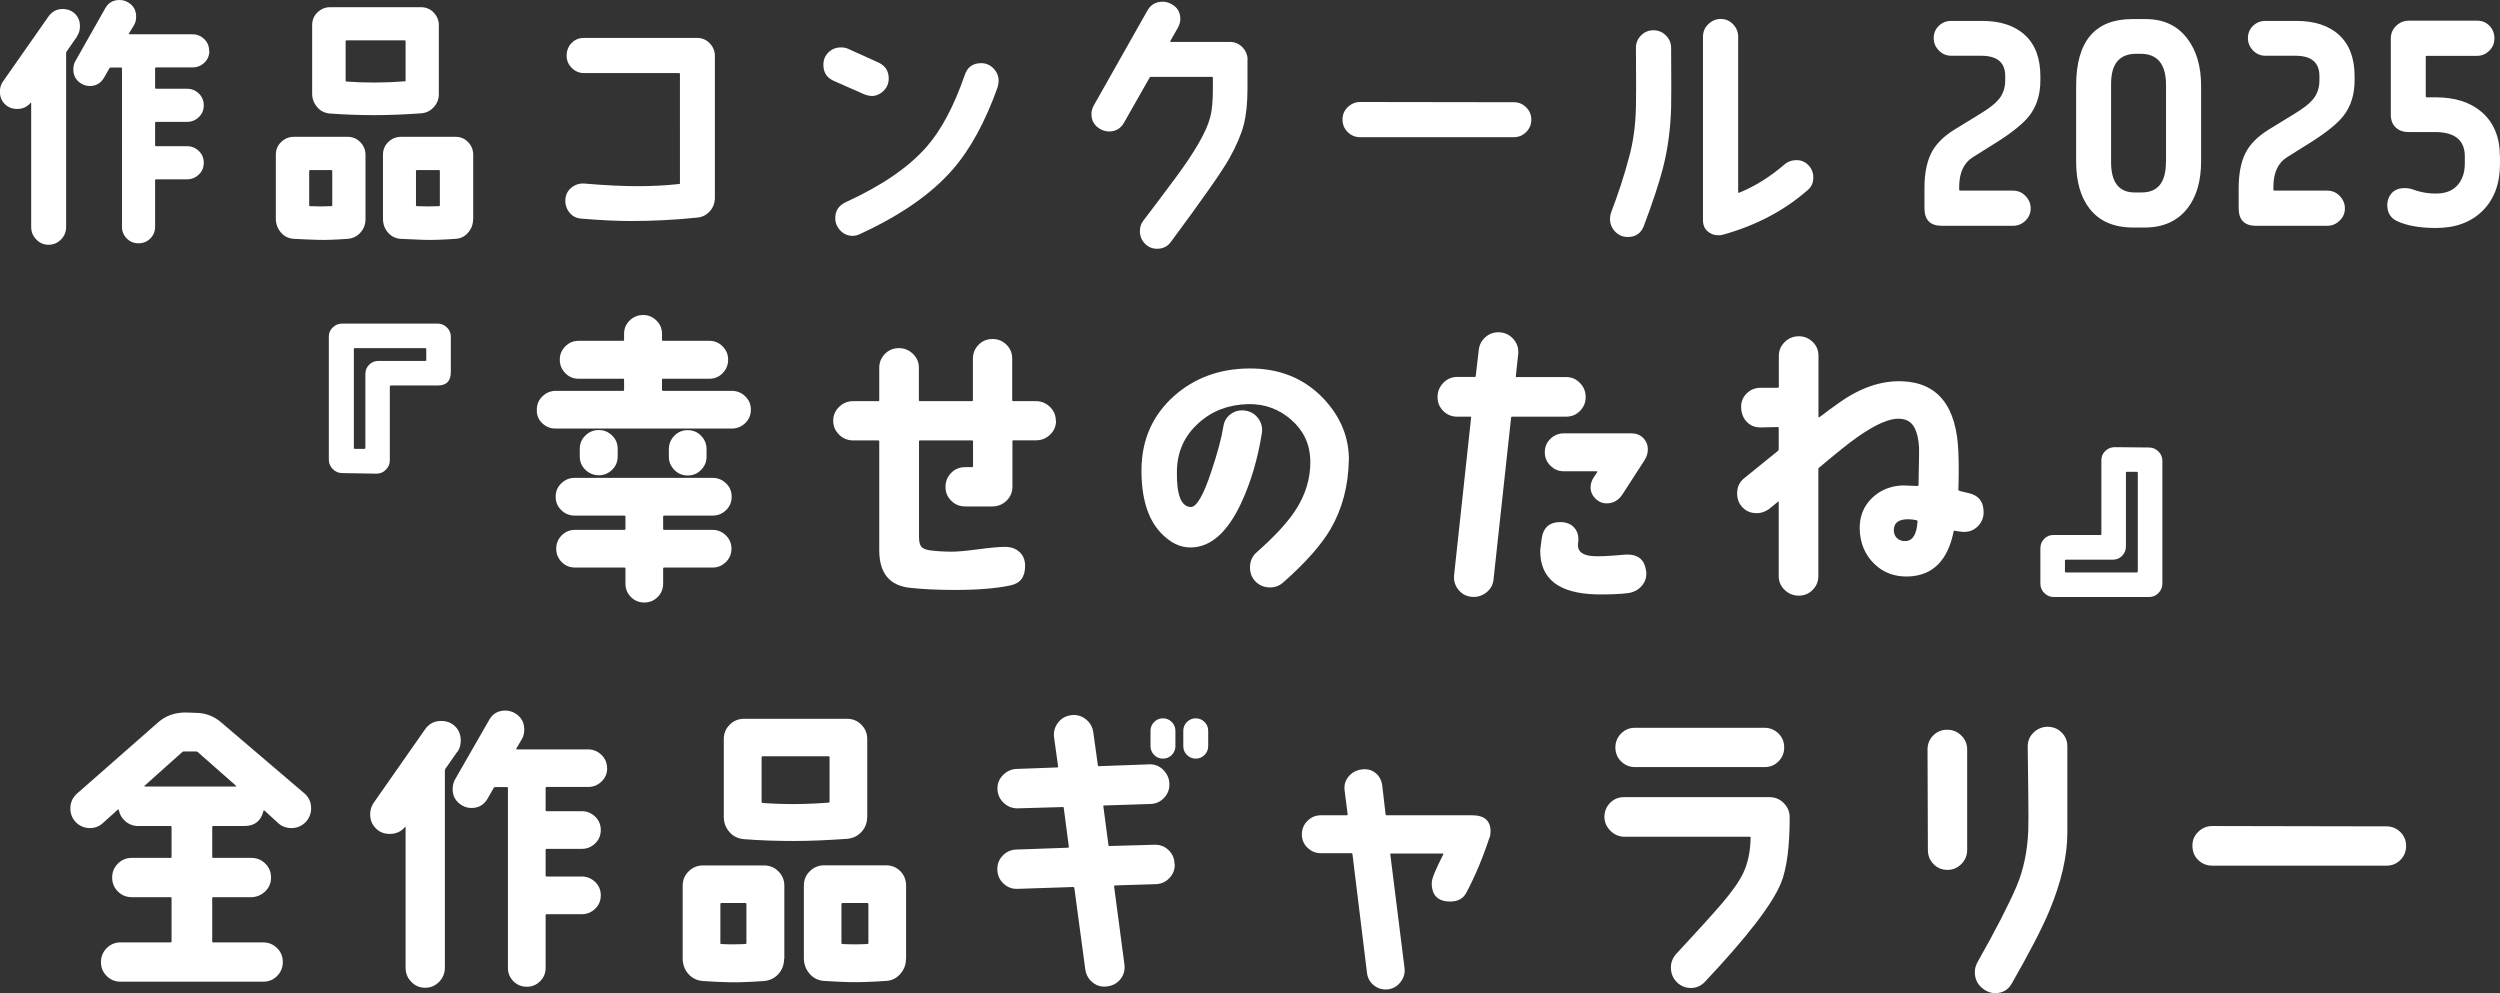
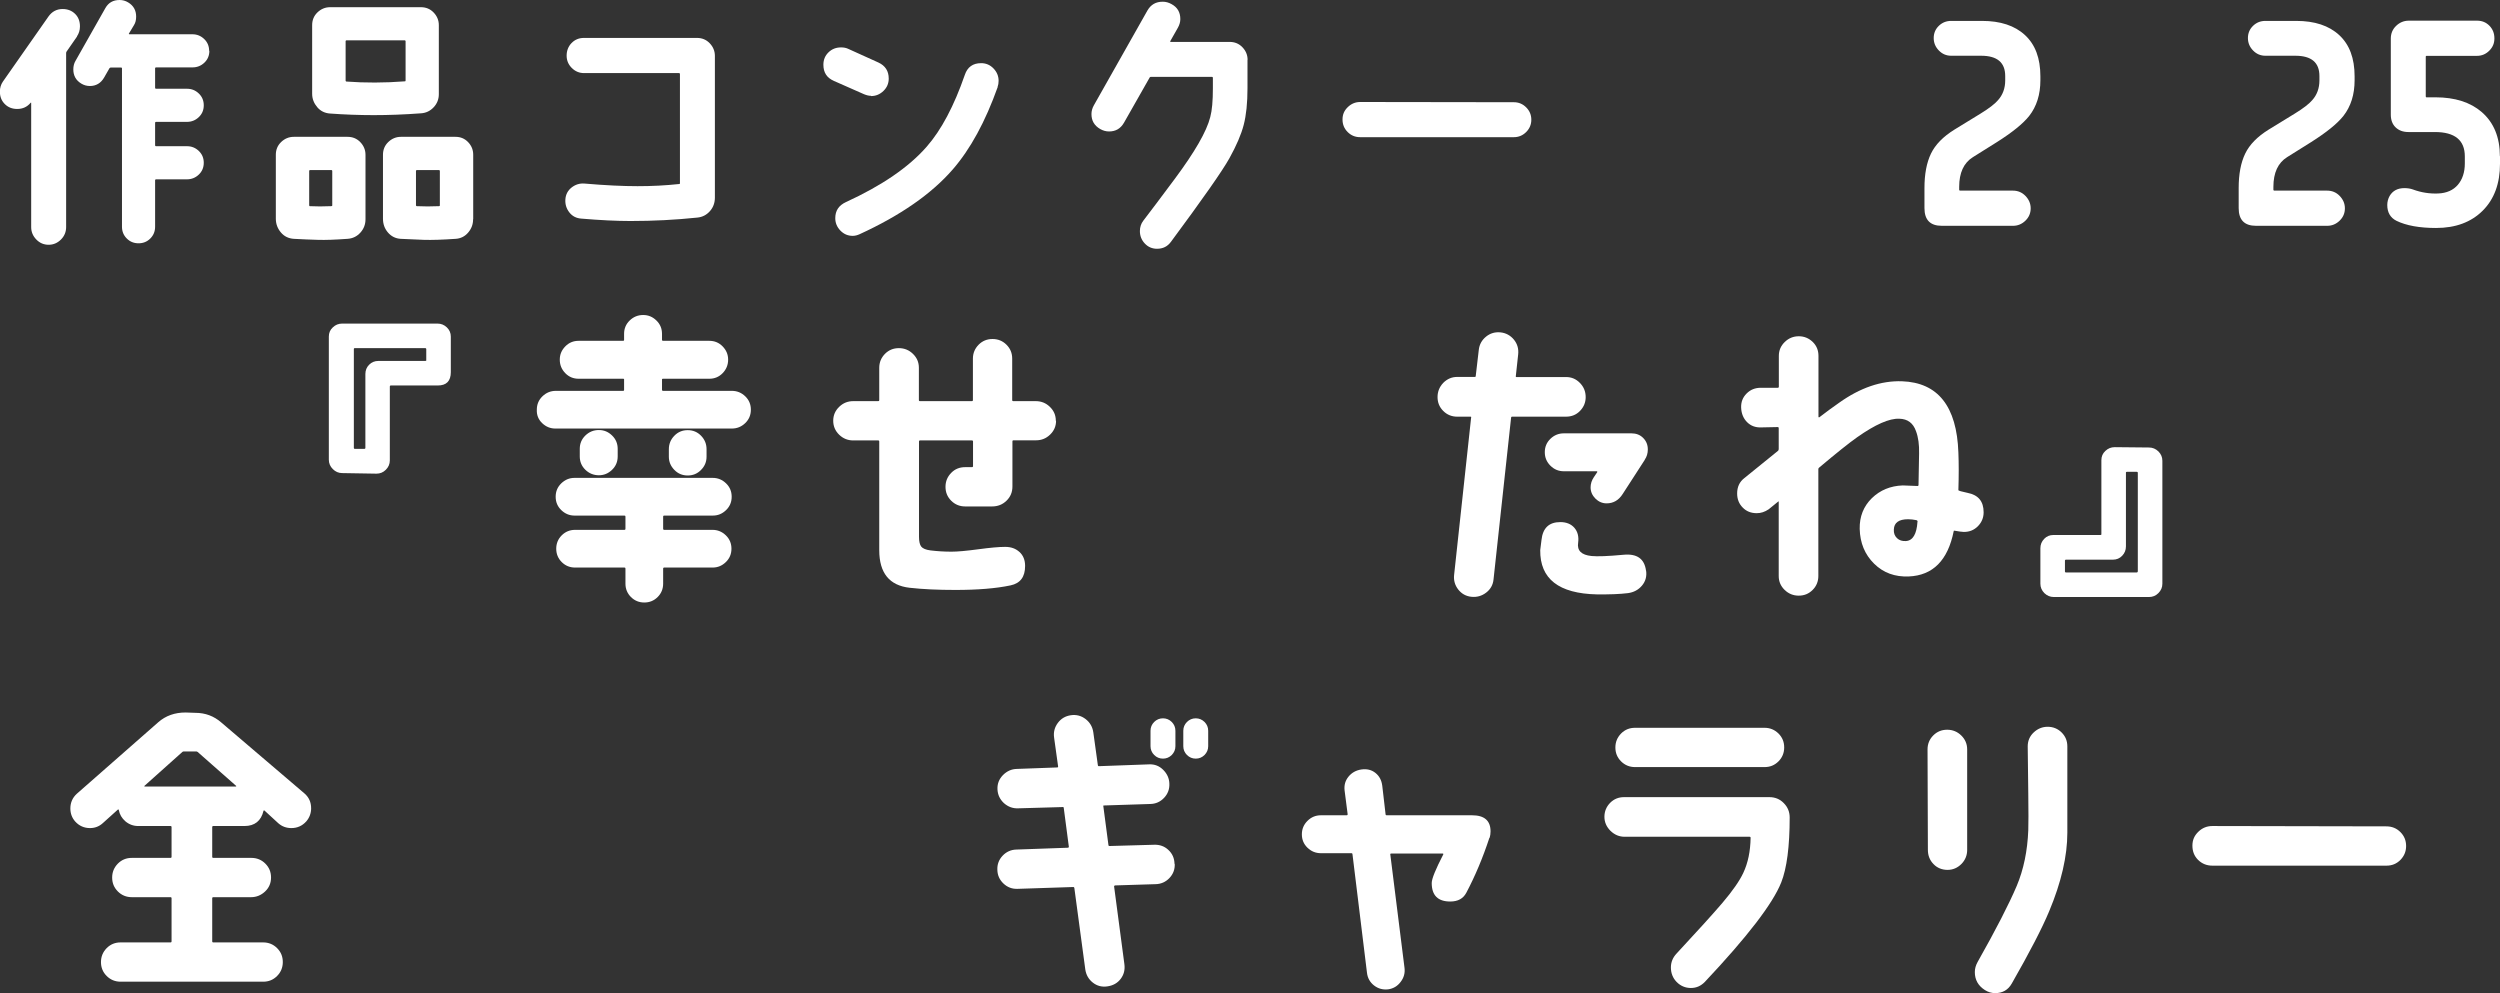
<svg xmlns="http://www.w3.org/2000/svg" id="_レイヤー_2" data-name="レイヤー 2" viewBox="0 0 218.88 86.95">
  <rect x="0" y="0" width="218.88" height="86.95" fill="#333333" stroke="none" />
  <defs>
    <style>
      .cls-1 {
        fill: #fff;
      }
    </style>
  </defs>
  <g id="_レイヤー_1-2" data-name="レイヤー 1">
    <g>
      <path class="cls-1" d="M6.75,3.19l-.91,1.31s-.05.07-.05.12v15.26c0,.42-.15.79-.45,1.09s-.66.46-1.08.46-.78-.15-1.08-.46-.45-.67-.45-1.09v-10.88s-.03-.03-.05,0c-.3.36-.69.54-1.17.54-.44,0-.8-.14-1.09-.43s-.43-.65-.43-1.09c0-.33.09-.62.26-.87L4.24,1.45c.31-.44.73-.66,1.24-.66.44,0,.8.14,1.09.42s.43.65.43,1.1c0,.33-.09.62-.26.87ZM18.33,4.45c0,.41-.14.75-.43,1.03s-.64.42-1.04.42h-3.21s-.07.02-.07.07v1.73s.02.07.07.07h2.72c.41,0,.75.14,1.04.42s.43.62.43,1.03-.14.75-.43,1.03-.64.42-1.04.42h-2.72s-.07.02-.07.07v1.99s.02.07.07.07h2.72c.41,0,.75.14,1.04.42s.43.62.43,1.03-.14.75-.43,1.03-.64.42-1.04.42h-2.72s-.07.02-.07.07v4.08c0,.41-.14.75-.42,1.03s-.62.42-1.03.42-.75-.14-1.03-.42-.42-.62-.42-1.03V5.98s-.02-.07-.07-.07h-.91s-.09.02-.12.07l-.47.82c-.28.48-.7.73-1.24.73-.27,0-.52-.07-.75-.21-.47-.28-.7-.7-.7-1.24,0-.28.06-.53.19-.75L9.23.7c.27-.47.68-.7,1.24-.7.27,0,.52.07.75.21.47.28.7.7.7,1.24,0,.3-.06.55-.19.75l-.45.75s0,.05.05.05h5.51c.41,0,.75.14,1.04.42s.43.62.43,1.03Z" />
      <path class="cls-1" d="M32,19.2c0,.45-.15.84-.45,1.17s-.67.51-1.12.54c-1.09.08-1.95.11-2.58.09-.7-.02-1.41-.05-2.13-.09-.45-.03-.83-.21-1.12-.55s-.45-.74-.45-1.21v-5.6c0-.44.15-.81.46-1.11s.68-.46,1.11-.46h4.71c.44,0,.81.15,1.11.46s.46.68.46,1.11v5.65ZM29.09,17.98v-3.02s-.02-.07-.07-.07h-1.88s-.07.02-.07.07v3.02s.02.07.05.07c.56.03,1.19.03,1.88,0,.06,0,.09-.02.09-.07ZM38.42,8.25c0,.44-.15.82-.45,1.14s-.66.5-1.1.53c-1.48.11-2.87.16-4.15.16s-2.6-.05-3.82-.14c-.45-.03-.83-.21-1.12-.55s-.45-.73-.45-1.18V2.2c0-.44.15-.81.46-1.11s.68-.46,1.11-.46h7.95c.44,0,.81.15,1.11.46s.46.68.46,1.11v6.05ZM35.51,7.05v-3.45s-.02-.07-.07-.07h-5.11s-.07.02-.07.07v3.47s.02.07.07.07c1.61.12,3.32.12,5.13-.02.03,0,.05-.02.05-.07ZM41.42,19.2c0,.44-.14.82-.43,1.16s-.65.52-1.09.55c-1.16.08-2.08.11-2.77.09-.59-.02-1.28-.05-2.06-.09-.45-.03-.82-.22-1.11-.56s-.43-.74-.43-1.2v-5.6c0-.44.15-.81.46-1.11s.68-.46,1.11-.46h4.78c.44,0,.8.15,1.1.46s.45.68.45,1.11v5.65ZM38.51,17.98v-3.02s-.02-.07-.07-.07h-1.95s-.07.02-.07.07v3.02s.02.07.07.07c.62.03,1.27.03,1.95,0,.05,0,.07-.02.07-.07Z" />
      <path class="cls-1" d="M62.59,17.3c0,.45-.14.85-.43,1.18s-.66.53-1.11.57c-1.91.2-3.85.3-5.84.3-1.22,0-2.66-.07-4.31-.21-.44-.03-.79-.21-1.05-.54s-.38-.71-.35-1.15c.03-.42.21-.77.54-1.03s.7-.38,1.12-.35c1.86.16,3.41.23,4.66.23s2.45-.06,3.66-.19c.03,0,.05-.02.05-.07V6.47s-.02-.07-.07-.07h-8.32c-.42,0-.78-.15-1.08-.45s-.45-.66-.45-1.08.14-.8.43-1.1.65-.45,1.09-.45h9.89c.44,0,.81.15,1.11.46s.46.68.46,1.11v12.4Z" />
      <path class="cls-1" d="M76.26,8.39c-.19,0-.39-.05-.61-.14l-2.65-1.17c-.61-.27-.91-.73-.91-1.41,0-.44.15-.8.45-1.09s.66-.43,1.1-.43c.23,0,.44.04.61.12l2.65,1.2c.61.28.91.75.91,1.41,0,.42-.15.78-.46,1.08s-.67.45-1.09.45ZM87.35,7.62c-1.08,3.03-2.39,5.44-3.94,7.22-1.86,2.14-4.58,4.03-8.16,5.67-.2.09-.4.14-.59.14-.42,0-.78-.15-1.08-.46s-.45-.67-.45-1.09c0-.66.31-1.12.94-1.41,3.14-1.44,5.49-3.05,7.05-4.83,1.3-1.48,2.41-3.59,3.35-6.3.23-.69.71-1.03,1.43-1.03.42,0,.78.15,1.08.46s.45.67.45,1.09c0,.19-.03.37-.09.54Z" />
      <path class="cls-1" d="M109.22,5.23v2.51c0,1.28-.11,2.34-.33,3.19s-.64,1.82-1.25,2.92-2.32,3.54-5.12,7.32c-.3.41-.7.61-1.22.61-.42,0-.78-.15-1.07-.46s-.43-.67-.43-1.09c0-.34.1-.65.3-.91.52-.67,1.44-1.9,2.77-3.68,1.73-2.33,2.77-4.12,3.09-5.39.16-.59.23-1.43.23-2.51v-.94s-.02-.07-.07-.07h-5.37s-.08.02-.09.05l-2.25,3.96c-.3.52-.73.77-1.31.77-.27,0-.52-.07-.77-.21-.52-.3-.77-.73-.77-1.31,0-.27.07-.52.21-.77l4.69-8.3c.3-.52.74-.77,1.34-.77.27,0,.52.07.77.21.52.28.77.72.77,1.31,0,.25-.07.5-.21.75l-.68,1.2s0,.05.05.05h5.16c.44,0,.81.15,1.11.46s.46.68.46,1.11Z" />
      <path class="cls-1" d="M134.07,10.48c0,.42-.15.78-.45,1.08s-.66.45-1.08.45h-13.45c-.44,0-.8-.15-1.1-.45s-.45-.66-.45-1.1.15-.78.46-1.08.67-.45,1.09-.45l13.45.02c.42,0,.78.15,1.08.45s.45.66.45,1.08Z" />
-       <path class="cls-1" d="M146.31,9.4c-.05,1.89-.29,3.68-.73,5.37-.33,1.27-.88,2.94-1.66,5.02-.25.64-.72.96-1.41.96-.42,0-.79-.15-1.09-.46s-.46-.68-.46-1.11c0-.2.03-.39.09-.56.62-1.62,1.15-3.23,1.57-4.83.38-1.36.58-2.85.61-4.48.02-.5.02-2.21,0-5.13,0-.42.15-.78.45-1.08s.66-.45,1.08-.45.79.15,1.09.45.46.66.46,1.08c.02,2.95.02,4.7,0,5.23ZM158.34,14.47c.28.3.42.66.42,1.07,0,.45-.16.82-.49,1.1-2.03,1.78-4.48,3.08-7.36,3.89-.14.05-.29.07-.45.07-.38,0-.7-.12-.96-.35s-.4-.55-.4-.96V3.21c0-.42.15-.79.46-1.09s.67-.46,1.09-.46.78.15,1.08.46.45.67.45,1.09v13.62s.02.06.07.05c1.38-.56,2.7-1.38,3.96-2.46.31-.27.67-.4,1.08-.4s.77.15,1.05.46Z" />
      <path class="cls-1" d="M178.64,7.03c0,1.25-.33,2.29-.98,3.12-.53.67-1.48,1.44-2.84,2.3l-2.09,1.31c-.8.5-1.2,1.37-1.2,2.6v.26s.02.07.07.07h4.64c.42,0,.79.15,1.09.46s.46.67.46,1.09-.15.78-.46,1.08-.67.45-1.09.45h-6.23c-1.02,0-1.52-.52-1.52-1.55v-1.76c0-1.22.19-2.22.57-3.01s1.07-1.49,2.05-2.1l2.3-1.41c.73-.45,1.24-.84,1.52-1.17.42-.47.63-1.05.63-1.73v-.38c0-1.19-.7-1.78-2.11-1.78h-2.62c-.42,0-.78-.15-1.08-.46s-.45-.67-.45-1.09.15-.78.45-1.07.66-.43,1.08-.43h2.7c1.61,0,2.86.41,3.76,1.24s1.35,2.03,1.35,3.61v.35Z" />
-       <path class="cls-1" d="M192.71,14.13c0,1.7-.39,3.06-1.17,4.08-.88,1.14-2.13,1.71-3.77,1.71h-1.01c-1.69,0-2.96-.55-3.82-1.66-.78-1-1.17-2.38-1.17-4.12v-6.63c0-3.89,1.64-5.84,4.92-5.84h1.15c1.61,0,2.84.59,3.7,1.76.78,1.05,1.17,2.41,1.17,4.08v6.63ZM189.64,14.2v-6.75c0-1.83-.74-2.74-2.23-2.74h-.38c-1.47,0-2.2.88-2.2,2.62v6.87c0,1.77.69,2.65,2.06,2.65h.61c1.42,0,2.13-.88,2.13-2.65Z" />
      <path class="cls-1" d="M206.15,7.03c0,1.25-.33,2.29-.98,3.12-.53.67-1.48,1.44-2.84,2.3l-2.09,1.31c-.8.5-1.2,1.37-1.2,2.6v.26s.02.07.07.07h4.64c.42,0,.79.15,1.09.46s.46.67.46,1.09-.15.78-.46,1.08-.67.45-1.09.45h-6.23c-1.02,0-1.52-.52-1.52-1.55v-1.76c0-1.22.19-2.22.57-3.01s1.07-1.49,2.05-2.1l2.3-1.41c.73-.45,1.24-.84,1.52-1.17.42-.47.63-1.05.63-1.73v-.38c0-1.19-.7-1.78-2.11-1.78h-2.62c-.42,0-.78-.15-1.08-.46s-.45-.67-.45-1.09.15-.78.45-1.07.66-.43,1.08-.43h2.7c1.61,0,2.86.41,3.76,1.24s1.35,2.03,1.35,3.61v.35Z" />
      <path class="cls-1" d="M218.88,13.66v.68c0,1.72-.5,3.09-1.51,4.1s-2.37,1.52-4.09,1.52c-1.45,0-2.61-.21-3.47-.63-.53-.27-.8-.73-.8-1.38,0-.28.07-.55.21-.8.27-.45.7-.68,1.29-.68.28,0,.53.04.75.12.73.27,1.47.38,2.2.35.75-.03,1.33-.29,1.73-.76s.61-1.1.61-1.86v-.63c0-1.42-.88-2.13-2.62-2.13h-2.32c-.47,0-.84-.14-1.12-.41s-.42-.64-.42-1.11V3.38c0-.44.15-.81.46-1.11s.68-.46,1.11-.46h5.98c.44,0,.8.15,1.09.45s.43.66.43,1.1-.15.78-.45,1.08-.66.45-1.08.45h-4.43s-.05.02-.05.07v3.49s.02.07.05.07h.8c1.7,0,3.05.43,4.05,1.29,1.06.92,1.59,2.21,1.59,3.87Z" />
      <path class="cls-1" d="M39.47,32.58c0,.78-.38,1.17-1.14,1.17h-4.12c-.05,0-.08.03-.08.08v6.48c0,.32-.12.59-.35.82s-.5.34-.82.34l-3-.05c-.32,0-.59-.12-.82-.35-.23-.23-.35-.5-.35-.82v-10.78c0-.32.11-.59.35-.81.23-.22.5-.33.82-.33h8.34c.32,0,.59.11.82.33.23.22.35.49.35.81v3.11ZM37.32,31.52v-.96c0-.05-.03-.08-.08-.08h-6.21s-.05.03-.05.08v8.66s.02.06.05.08h.88c.05,0,.08-.03.08-.08v-6.48c0-.32.11-.59.33-.81.22-.22.49-.33.81-.33h4.12c.05,0,.08-.03.08-.08Z" />
      <path class="cls-1" d="M65.74,35.87c0,.46-.16.85-.49,1.17-.33.32-.72.48-1.18.48h-15.45c-.44,0-.83-.16-1.16-.48s-.48-.71-.46-1.17c0-.46.16-.85.49-1.17.33-.32.72-.48,1.18-.48h5.92s.05-.03.05-.08v-.93s-.02-.05-.05-.05h-3.93c-.46,0-.85-.16-1.17-.49-.32-.33-.48-.72-.48-1.18s.16-.83.48-1.16c.32-.33.71-.49,1.17-.49h3.93s.05-.03.05-.08v-.53c0-.46.16-.85.49-1.17.33-.32.72-.48,1.18-.48s.83.16,1.16.48c.33.32.49.71.49,1.17v.53c0,.05.03.08.08.08h4.06c.46,0,.85.16,1.17.49.32.33.48.71.48,1.16s-.16.85-.48,1.18c-.32.33-.71.49-1.17.49h-4.06c-.05,0-.08.02-.08.05v.93c0,.05.03.08.08.08h6.03c.46,0,.85.16,1.18.48.33.32.49.71.49,1.17ZM64.06,43.49c0,.46-.16.85-.49,1.17-.33.32-.71.48-1.16.48h-4.27c-.05,0-.08.03-.08.08v1.09c0,.05.03.08.08.08h4.25c.44,0,.83.16,1.16.48.33.32.49.71.49,1.17s-.16.85-.49,1.17c-.33.32-.71.48-1.16.48h-4.25c-.05,0-.08.03-.08.08v1.33c0,.46-.16.85-.48,1.17-.32.32-.71.48-1.17.48s-.85-.16-1.17-.48c-.32-.32-.48-.71-.48-1.17v-1.33c0-.05-.03-.08-.08-.08h-4.33c-.46,0-.85-.16-1.17-.48-.32-.32-.48-.71-.48-1.17s.16-.85.48-1.17.71-.48,1.17-.48h4.33c.05,0,.08-.03.08-.08v-1.09c0-.05-.03-.08-.08-.08h-4.38c-.44,0-.83-.16-1.16-.48-.33-.32-.49-.71-.49-1.17s.16-.85.49-1.17c.33-.32.71-.48,1.16-.48h12.11c.44,0,.83.16,1.16.48.33.32.49.71.49,1.17ZM54.08,39.96c0,.46-.16.85-.49,1.17-.33.32-.71.48-1.16.48s-.85-.16-1.18-.48c-.33-.32-.49-.71-.49-1.17v-.66c0-.46.16-.85.49-1.17.33-.32.72-.48,1.18-.48s.83.16,1.16.48c.33.32.49.71.49,1.17v.66ZM61.86,39.99c0,.44-.16.83-.48,1.15-.32.33-.71.49-1.17.49s-.85-.16-1.17-.49c-.32-.33-.48-.71-.48-1.15v-.66c0-.46.16-.85.48-1.18.32-.33.71-.49,1.17-.49s.85.16,1.17.49c.32.33.48.72.48,1.18v.66Z" />
      <path class="cls-1" d="M92.46,36.83c0,.48-.17.88-.52,1.22s-.76.5-1.23.5h-1.99c-.05,0-.08.03-.08.08v3.96c0,.5-.17.91-.52,1.25-.35.34-.77.5-1.26.5h-2.36c-.48,0-.89-.17-1.22-.5-.34-.34-.5-.74-.5-1.22s.17-.88.5-1.22.74-.5,1.22-.5h.61c.05,0,.08-.03.08-.08v-2.18c0-.05-.03-.08-.08-.08h-4.57c-.05,0-.08.03-.08.08v8.36c0,.41.07.7.2.86s.4.28.81.33c.58.07,1.19.11,1.83.11.53,0,1.31-.07,2.35-.21,1.04-.14,1.82-.21,2.35-.21s.93.15,1.26.45.49.71.49,1.22c0,.96-.42,1.52-1.27,1.7-1.27.27-2.89.4-4.83.4-1.52,0-2.86-.06-4.01-.19-1.77-.2-2.66-1.29-2.66-3.29v-9.53c0-.05-.03-.08-.08-.08h-2.2c-.48,0-.89-.17-1.23-.5s-.52-.74-.52-1.22.17-.88.52-1.22c.35-.34.76-.5,1.23-.5h2.2c.05,0,.08-.03.08-.08v-2.84c0-.48.17-.88.5-1.22.34-.34.74-.5,1.22-.5s.89.17,1.23.5c.35.34.52.74.52,1.22v2.84c0,.05.03.08.08.08h4.57c.05,0,.08-.03.08-.08v-3.64c0-.48.17-.88.5-1.22.34-.34.74-.5,1.22-.5s.89.17,1.22.5c.34.34.5.74.5,1.22v3.64c0,.05.03.08.08.08h1.99c.48,0,.89.17,1.23.5.35.34.52.74.52,1.22Z" />
-       <path class="cls-1" d="M118.09,40.31c-.04,2.23-.57,4.23-1.59,6-.83,1.42-2.22,2.98-4.17,4.7-.32.28-.7.42-1.14.42-.5,0-.91-.17-1.25-.5-.34-.34-.5-.75-.5-1.25,0-.55.2-1,.61-1.35,1.49-1.31,2.58-2.49,3.29-3.53.96-1.43,1.42-2.94,1.38-4.51-.04-1.42-.59-2.59-1.66-3.53-1.07-.94-2.32-1.4-3.76-1.38-1.72.04-3.17.58-4.35,1.65-1.24,1.1-1.88,2.5-1.91,4.2-.04,2.09.37,3.14,1.22,3.16.51,0,1.12-1.05,1.81-3.16.53-1.59.88-2.89,1.04-3.9.07-.46.29-.82.66-1.09.37-.26.79-.36,1.25-.29.48.07.86.3,1.14.68.28.38.39.81.32,1.29-.37,2.3-.98,4.35-1.83,6.16-1.2,2.55-2.66,3.83-4.38,3.85-.94.02-1.81-.41-2.63-1.27-1.17-1.24-1.73-3.12-1.7-5.63.04-2.57.98-4.68,2.84-6.35,1.79-1.59,3.98-2.4,6.58-2.42,2.66-.02,4.82.86,6.51,2.63,1.5,1.59,2.25,3.41,2.23,5.44Z" />
      <path class="cls-1" d="M138.83,34.76c0,.48-.17.88-.5,1.22s-.74.5-1.22.5h-4.73c-.05,0-.08.03-.08.08l-1.54,14.18c-.05.48-.27.86-.65,1.15-.38.29-.81.41-1.29.36-.48-.05-.86-.27-1.15-.64s-.41-.8-.36-1.27l1.49-13.78c.02-.05,0-.08-.05-.08h-1.17c-.48,0-.89-.17-1.22-.5-.34-.34-.5-.74-.5-1.22s.17-.89.5-1.24c.34-.34.74-.52,1.22-.52h1.54c.05,0,.08-.02.08-.05l.27-2.31c.05-.48.27-.87.64-1.17.37-.3.8-.42,1.27-.37s.87.27,1.17.64c.3.37.42.8.37,1.28l-.21,1.94s0,.05.05.05h4.35c.48,0,.88.17,1.22.52s.5.76.5,1.24ZM144.12,49.97c.07.49-.05.93-.36,1.3-.31.37-.72.59-1.23.66-.73.09-1.63.12-2.71.11-3.35-.07-5-1.36-4.97-3.88.02-.14.05-.43.11-.88.11-1.04.65-1.57,1.65-1.57.53,0,.94.17,1.23.5.29.34.4.77.33,1.3-.11.69.28,1.08,1.17,1.17.5.05,1.43.02,2.81-.11,1.17-.11,1.82.35,1.96,1.38ZM144.01,40.25l-1.94,3c-.35.55-.82.82-1.41.82-.37,0-.7-.14-.98-.42-.28-.28-.42-.61-.42-.98,0-.32.1-.62.29-.9l.29-.43s.03-.06-.03-.08h-2.89c-.46,0-.85-.16-1.18-.49s-.49-.72-.49-1.18.16-.85.49-1.17c.33-.32.72-.48,1.18-.48h5.92c.41,0,.75.13,1.02.4.27.27.41.6.41,1.01,0,.34-.09.64-.27.9Z" />
      <path class="cls-1" d="M171.92,46.57c-.14,0-.42-.04-.82-.11-.04,0-.05.02-.05.05-.51,2.55-1.82,3.87-3.93,3.96-1.22.05-2.23-.32-3.04-1.12-.81-.8-1.23-1.81-1.26-3.05-.02-1.08.34-1.97,1.06-2.68.73-.71,1.63-1.08,2.71-1.12.02,0,.45.02,1.3.05.05,0,.08-.03.08-.08l.05-2.76c.02-.78-.07-1.43-.27-1.96-.25-.71-.73-1.07-1.46-1.09-.87-.04-2.1.5-3.69,1.62-.71.5-1.81,1.38-3.32,2.65-.05.04-.08.08-.08.13v9.37c0,.48-.17.89-.5,1.22-.34.34-.74.5-1.22.5s-.89-.17-1.23-.5c-.35-.34-.52-.74-.52-1.22v-6.5s0-.04-.03-.03l-.85.69c-.34.23-.68.34-1.04.34-.5,0-.91-.16-1.23-.49-.33-.33-.49-.74-.49-1.24,0-.57.21-1.02.64-1.35l2.95-2.39s.05-.08.05-.13v-1.86c0-.05-.03-.08-.08-.08l-1.46.03c-.5.02-.91-.14-1.23-.46s-.5-.75-.52-1.26c-.02-.5.14-.91.48-1.25.34-.34.75-.5,1.25-.5h1.49c.05,0,.08-.03.08-.08v-2.71c0-.48.17-.88.52-1.22s.76-.5,1.23-.5.88.17,1.22.5.5.74.5,1.22v5.34c.02.05.04.06.08.03.55-.42,1.12-.85,1.73-1.27,1.84-1.31,3.67-1.94,5.5-1.88,3.15.11,4.8,2.19,4.94,6.24.04.96.04,2.05,0,3.29,0,.05.27.13.8.24.94.18,1.41.74,1.41,1.7,0,.48-.17.88-.5,1.22-.34.34-.74.5-1.22.5ZM167.89,45.67c0-.07-.04-.11-.11-.13-.25-.05-.49-.08-.72-.08-.81,0-1.23.3-1.25.9-.02.32.08.57.28.76s.46.27.78.25c.6-.04.94-.6,1.01-1.7Z" />
      <path class="cls-1" d="M189.32,51.11c0,.32-.12.59-.35.82-.23.23-.5.34-.82.34h-8.34c-.32,0-.59-.12-.82-.34-.23-.23-.35-.51-.35-.82v-3.11c0-.32.11-.59.33-.82.22-.23.49-.34.81-.34h4.12c.05,0,.08-.02.08-.05v-6.5c0-.32.11-.59.35-.81.23-.22.5-.33.82-.33l3,.03c.32,0,.59.12.82.34.23.23.35.5.35.82v10.78ZM187.17,50.05v-8.66c0-.05-.03-.08-.08-.08h-.88c-.05,0-.08.02-.08.05v6.48c0,.32-.11.59-.33.82-.22.23-.49.34-.81.34h-4.12c-.05,0-.08.03-.08.08v.96c0,.05.03.08.08.08h6.21c.05,0,.08-.03.08-.08Z" />
      <path class="cls-1" d="M26.81,71.92c-.35.39-.79.58-1.3.58-.44,0-.82-.14-1.14-.42l-1.22-1.12s-.06-.03-.08.03c-.21.88-.77,1.33-1.67,1.33h-2.74c-.05,0-.08.03-.08.08v2.63c0,.05.03.08.08.08h3.35c.48,0,.89.17,1.22.5.34.34.5.74.5,1.22s-.17.89-.52,1.22-.76.5-1.23.5h-3.32c-.05,0-.08.03-.08.08v3.8c0,.05.03.08.08.08h4.38c.48,0,.89.17,1.22.5.34.34.5.74.5,1.22s-.17.89-.5,1.22c-.34.34-.74.5-1.22.5h-12.48c-.48,0-.89-.17-1.22-.5-.34-.34-.5-.74-.5-1.22s.17-.88.5-1.22c.34-.34.74-.5,1.22-.5h4.38c.05,0,.08-.03.08-.08v-3.8c0-.05-.03-.08-.08-.08h-3.4c-.48,0-.89-.17-1.22-.5-.34-.34-.5-.74-.5-1.22s.17-.88.5-1.22c.34-.34.74-.5,1.22-.5h3.4c.05,0,.08-.03.08-.08v-2.63c0-.05-.03-.08-.08-.08h-2.84c-.42,0-.8-.14-1.12-.41-.32-.28-.51-.61-.58-1-.02-.05-.04-.06-.08-.03l-1.3,1.17c-.32.3-.7.45-1.14.45-.51,0-.95-.19-1.3-.58-.28-.32-.42-.7-.42-1.14,0-.51.19-.94.56-1.28l7.14-6.27c.65-.57,1.45-.85,2.39-.85l.85.03c.87,0,1.63.28,2.28.85l7.28,6.21c.39.34.58.77.58,1.3,0,.42-.14.81-.42,1.14ZM20.68,68.81l-3.37-2.97c-.05-.04-.1-.05-.13-.05h-1.09c-.05,0-.1.02-.13.05l-3.32,2.97s-.03.04.03.05h7.99s.04-.04.03-.05Z" />
-       <path class="cls-1" d="M40.04,65.81l-1.04,1.49s-.05.08-.05.13v17.29c0,.48-.17.89-.5,1.24-.34.34-.74.52-1.22.52s-.89-.17-1.22-.52c-.34-.34-.5-.76-.5-1.24v-12.32s-.04-.04-.05,0c-.34.41-.78.61-1.33.61-.5,0-.91-.16-1.23-.49-.33-.33-.49-.74-.49-1.23,0-.37.1-.7.29-.98l4.51-6.45c.35-.5.82-.74,1.41-.74.5,0,.91.16,1.23.48.33.32.49.74.49,1.25,0,.37-.1.7-.29.98ZM53.16,67.25c0,.46-.16.85-.49,1.17-.33.32-.72.48-1.18.48h-3.64c-.05,0-.08.03-.08.08v1.96c0,.05.03.08.08.08h3.08c.46,0,.85.16,1.18.48.33.32.49.71.49,1.17s-.16.85-.49,1.17c-.33.32-.72.48-1.18.48h-3.08c-.05,0-.08.03-.08.08v2.26c0,.05.03.08.08.08h3.08c.46,0,.85.16,1.18.48.33.32.49.71.49,1.17s-.16.85-.49,1.17c-.33.32-.72.48-1.18.48h-3.08c-.05,0-.08.03-.08.08v4.62c0,.46-.16.85-.48,1.17-.32.32-.71.48-1.17.48s-.85-.16-1.17-.48c-.32-.32-.48-.71-.48-1.17v-15.75c0-.05-.03-.08-.08-.08h-1.04c-.05,0-.1.03-.13.08l-.53.93c-.32.55-.79.82-1.41.82-.3,0-.58-.08-.85-.24-.53-.32-.8-.79-.8-1.41,0-.32.07-.6.21-.85l3-5.23c.3-.53.77-.8,1.41-.8.3,0,.58.08.85.24.53.32.8.79.8,1.41,0,.34-.07.62-.21.85l-.5.85s0,.05.05.05h6.24c.46,0,.85.16,1.18.48.33.32.49.71.49,1.17Z" />
-       <path class="cls-1" d="M68.65,83.95c0,.51-.17.96-.5,1.33-.34.37-.76.57-1.27.61-1.24.09-2.21.12-2.92.11-.8-.02-1.6-.05-2.42-.11-.51-.04-.94-.24-1.27-.62-.34-.38-.5-.84-.5-1.37v-6.35c0-.5.17-.92.52-1.26.35-.35.77-.52,1.26-.52h5.34c.5,0,.92.17,1.26.52.35.34.52.77.52,1.26v6.4ZM65.35,82.57v-3.43c0-.05-.03-.08-.08-.08h-2.12c-.05,0-.08.03-.08.08v3.43c0,.05.02.08.05.08.64.04,1.34.04,2.12,0,.07,0,.11-.03.11-.08ZM75.92,71.55c0,.5-.17.93-.5,1.29-.34.36-.75.56-1.25.6-1.68.12-3.25.19-4.7.19s-2.95-.05-4.33-.16c-.51-.04-.94-.24-1.27-.62-.34-.38-.5-.83-.5-1.34v-6.8c0-.5.17-.92.52-1.26.34-.35.77-.52,1.26-.52h9c.5,0,.92.17,1.26.52.35.34.52.77.52,1.26v6.85ZM72.63,70.19v-3.9c0-.05-.03-.08-.08-.08h-5.79c-.05,0-.08.03-.08.08v3.93c0,.05.03.08.08.08,1.82.14,3.76.13,5.81-.03.04,0,.05-.03.05-.08ZM79.32,83.95c0,.5-.16.93-.49,1.31-.33.38-.74.59-1.23.62-1.31.09-2.35.12-3.13.11-.67-.02-1.45-.05-2.34-.11-.51-.04-.93-.25-1.26-.64-.33-.39-.49-.84-.49-1.35v-6.35c0-.5.17-.92.52-1.26.35-.35.77-.52,1.26-.52h5.42c.5,0,.91.17,1.25.52.34.34.5.77.5,1.26v6.4ZM76.03,82.57v-3.43c0-.05-.03-.08-.08-.08h-2.2c-.05,0-.08.03-.08.08v3.43c0,.05.03.08.08.08.71.04,1.44.04,2.2,0,.05,0,.08-.03.08-.08Z" />
      <path class="cls-1" d="M102.85,75.64c.02.48-.14.89-.46,1.23s-.73.53-1.21.54l-3.56.11c-.05.02-.08.04-.08.08l.9,6.8c.07.5-.04.93-.32,1.3-.28.37-.67.59-1.17.66-.48.07-.9-.04-1.27-.33-.37-.29-.59-.68-.66-1.15l-.96-7.14c-.02-.05-.04-.08-.08-.08l-4.89.16c-.48.02-.89-.14-1.23-.46-.35-.33-.53-.73-.54-1.21-.02-.48.14-.89.46-1.23s.73-.53,1.21-.54l4.51-.16c.05,0,.08-.03.08-.08l-.45-3.43c-.02-.05-.05-.07-.11-.05l-3.88.11c-.48.02-.89-.14-1.25-.46-.35-.33-.54-.73-.56-1.21-.02-.48.14-.89.48-1.24.34-.34.74-.53,1.22-.54l3.56-.13s.05-.03.05-.08l-.35-2.52c-.07-.48.04-.91.32-1.29.28-.38.66-.61,1.14-.68.48-.07.91.04,1.29.33s.61.68.68,1.16l.4,2.89c0,.05.03.08.08.08l4.41-.16c.48-.02.89.14,1.23.48s.53.74.54,1.22c.02.48-.14.89-.46,1.23-.33.35-.73.53-1.21.54l-4.06.13c-.05,0-.07.03-.05.08l.45,3.42s.03.05.08.05l3.9-.11c.5-.02.92.13,1.26.45.35.32.53.73.54,1.22ZM102.91,65.33c0,.3-.11.56-.32.77s-.47.32-.77.32-.56-.11-.77-.32-.32-.47-.32-.77v-1.35c0-.3.11-.56.32-.77.21-.21.47-.32.77-.32s.56.11.77.32c.21.21.32.47.32.77v1.35ZM105.78,65.33c0,.3-.11.56-.32.77s-.47.32-.77.32-.56-.11-.77-.32-.32-.47-.32-.77v-1.35c0-.3.11-.56.32-.77.21-.21.47-.32.77-.32s.56.11.77.32c.21.21.32.47.32.77v1.35Z" />
      <path class="cls-1" d="M130.4,73.35c-.58,1.77-1.26,3.37-2.02,4.81-.27.51-.73.77-1.41.77-1.08,0-1.62-.54-1.62-1.62,0-.37.34-1.2,1.01-2.5.02-.05,0-.08-.05-.08h-4.51c-.05,0-.08.02-.08.05l1.25,9.98c.05.44-.06.85-.35,1.22-.28.37-.65.58-1.09.64-.46.05-.87-.06-1.23-.34-.36-.28-.57-.66-.62-1.12l-1.27-10.38c0-.05-.03-.08-.08-.08h-2.68c-.46,0-.85-.16-1.18-.48s-.49-.71-.49-1.17.16-.85.49-1.18c.33-.33.72-.49,1.18-.49h2.26c.05,0,.08-.03.08-.08l-.27-2.1c-.05-.46.06-.86.35-1.21.28-.34.65-.55,1.12-.62.48-.07.89.03,1.23.3.35.28.54.65.6,1.13l.29,2.5c0,.05.03.08.08.08h7.49c1.08,0,1.62.47,1.62,1.41,0,.21-.03.4-.08.56Z" />
      <path class="cls-1" d="M156.69,71.55c0,2.57-.25,4.47-.74,5.71-.74,1.86-2.97,4.76-6.69,8.71-.34.35-.74.53-1.22.53s-.91-.18-1.25-.53c-.34-.35-.5-.78-.5-1.27,0-.46.17-.87.5-1.22,1.84-1.98,3.18-3.46,4.01-4.43.9-1.06,1.51-1.94,1.83-2.63.41-.87.62-1.89.64-3.08,0-.05-.03-.08-.08-.08h-10.94c-.48,0-.89-.17-1.25-.52-.35-.35-.53-.76-.53-1.23s.17-.88.5-1.22c.34-.34.74-.5,1.22-.5h12.72c.5,0,.92.17,1.26.52.35.35.52.77.52,1.26ZM156.21,65.44c0,.48-.17.89-.5,1.22-.34.34-.74.5-1.22.5h-11.34c-.48,0-.89-.17-1.22-.5-.34-.34-.5-.74-.5-1.22s.17-.88.5-1.22c.34-.34.74-.5,1.22-.5h11.34c.48,0,.88.17,1.22.5.34.34.5.74.5,1.22Z" />
      <path class="cls-1" d="M172.23,74.41c0,.48-.17.89-.5,1.23-.34.34-.74.52-1.22.52s-.91-.17-1.23-.51c-.33-.34-.49-.75-.49-1.25l-.03-8.79c0-.48.17-.89.5-1.22.34-.34.74-.5,1.22-.5s.89.17,1.23.5.52.74.52,1.22v8.79ZM181,72.9c0,2.05-.53,4.35-1.59,6.88-.62,1.49-1.71,3.59-3.27,6.32-.32.57-.81.85-1.46.85-.32,0-.62-.09-.9-.27-.58-.37-.88-.89-.88-1.57,0-.3.08-.59.24-.88,1.61-2.85,2.75-5.07,3.43-6.67.6-1.43.94-3.06,1.01-4.88.02-.55.02-1.61,0-3.19l-.05-4.14c0-.48.17-.89.52-1.22s.76-.5,1.23-.5.89.17,1.22.5c.34.34.5.74.5,1.22v7.54Z" />
      <path class="cls-1" d="M210.66,74.07c0,.48-.17.88-.5,1.22-.34.34-.74.5-1.22.5h-15.24c-.5,0-.91-.17-1.25-.5-.34-.34-.5-.75-.5-1.25s.17-.88.52-1.22.76-.5,1.23-.5l15.24.03c.48,0,.89.17,1.22.5.34.34.5.74.5,1.22Z" />
    </g>
  </g>
</svg>